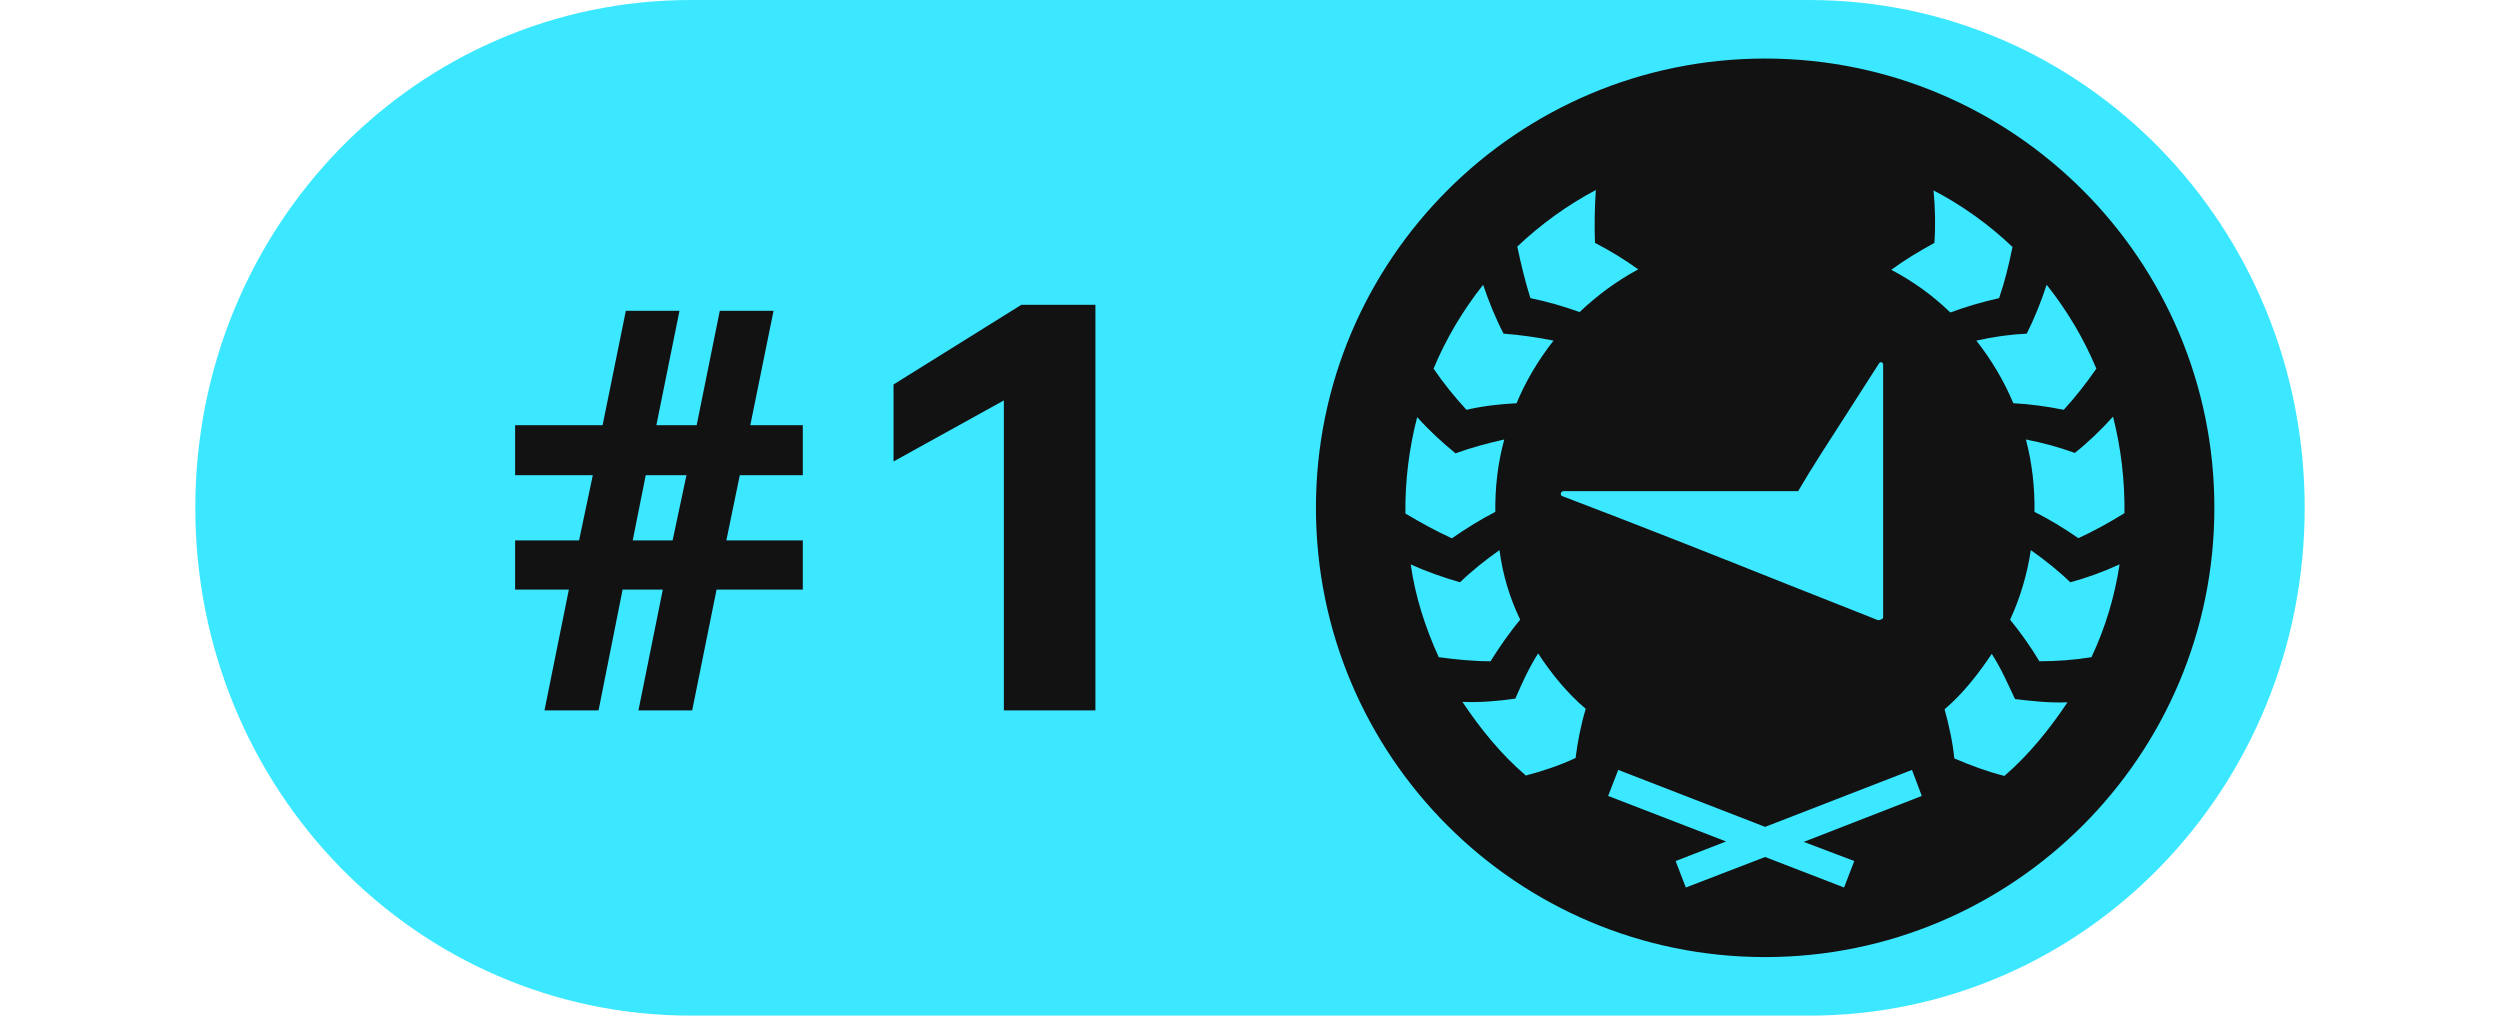
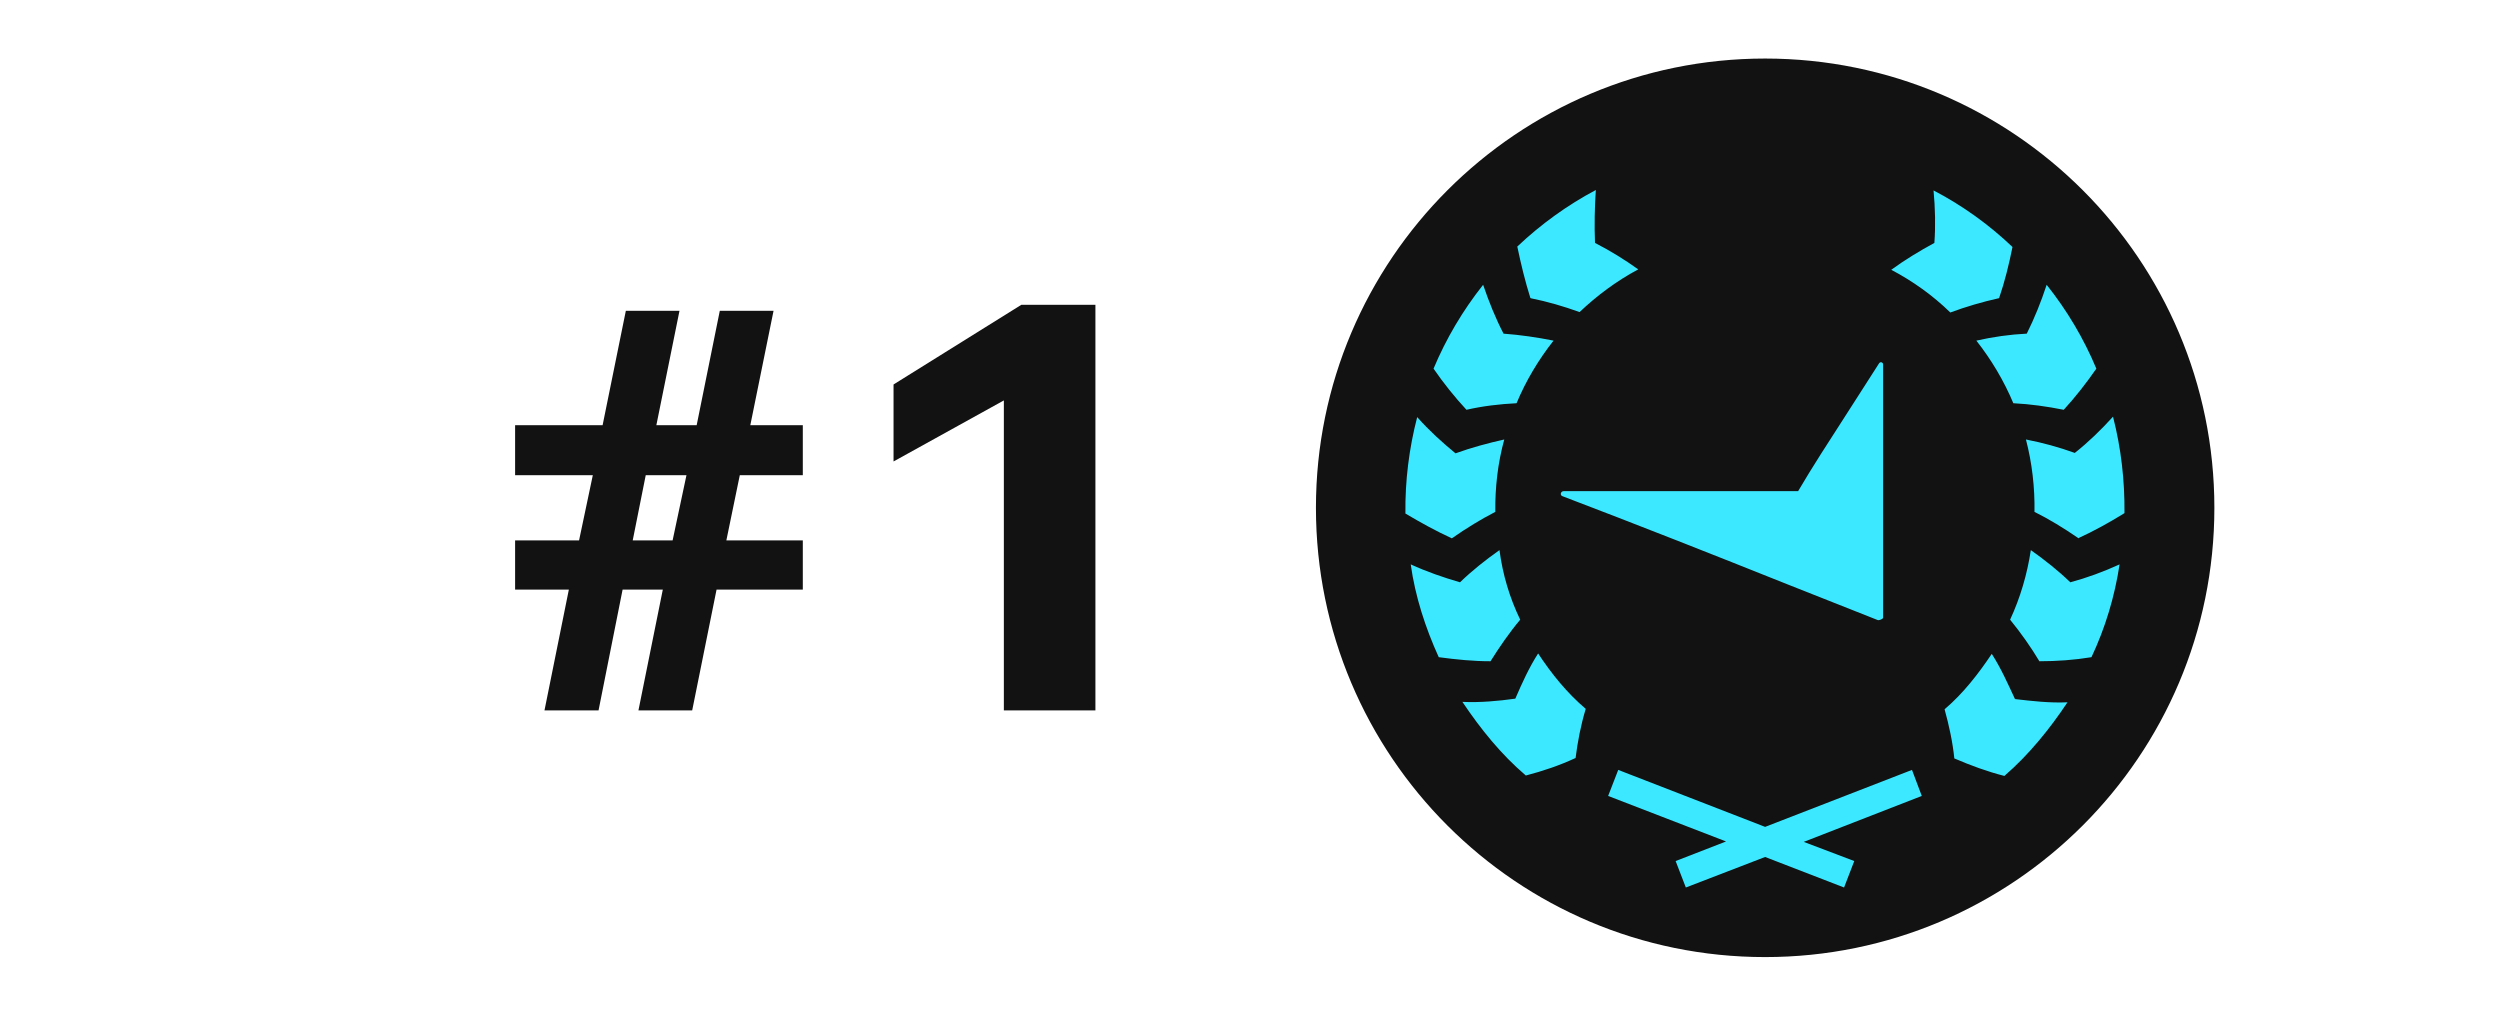
<svg xmlns="http://www.w3.org/2000/svg" id="_Слой_1" data-name="Слой_1" width="32px" height="13px" version="1.1" viewBox="0 0 24 9.75">
-   <path d="M6.633,0h10.734c2.637,0,4.758,2.176,4.758,4.875s-2.121,4.875-4.758,4.875H6.633c-2.637,0-4.758-2.176-4.758-4.875S3.996,0,6.633,0Z" fill="#3ce8ff" />
  <path d="M16.945,9.188c2.379,0,4.313-1.93,4.313-4.313s-1.934-4.313-4.313-4.313-4.312,1.93-4.312,4.313,1.929,4.313,4.312,4.313" fill="#121212" />
  <path d="M18.039,3.488c.012-.019.039-.011.039.012v2.43c0,.011-.035.027-.051.023-.238-.094-.535-.211-.859-.34-.723-.289-1.445-.574-2.172-.851-.023-.012-.012-.047.016-.047h2.25c.133-.227.285-.461.504-.801l.273-.426ZM17.316,8.082l.485.184-.098.254-.758-.293-.761.293-.098-.254.484-.188-1.132-.437.097-.25,1.41.547,1.41-.547.094.25-1.133.441ZM14.078,3.934c.156-.036.32-.055.481-.063.089-.215.211-.418.355-.601-.16-.032-.32-.055-.48-.067-.079-.152-.141-.308-.196-.469-.195.246-.355.516-.476.805.097.141.203.273.316.395M14.355,4.914c-.136.07-.277.156-.417.254-.153-.07-.301-.152-.446-.238-.004-.313.035-.625.113-.926.114.129.239.242.368.348.152-.055.312-.098.468-.133-.062.226-.089.461-.086.695M14.309,6.348c.086-.137.183-.278.285-.399-.102-.211-.168-.433-.199-.668-.133.094-.262.196-.379.309-.161-.047-.321-.102-.473-.172.043.309.141.609.269.891.172.023.333.039.497.039M15.223,6.805c-.047.156-.078.316-.098.476v-.004c-.152.071-.313.125-.477.168-.238-.203-.433-.445-.609-.707.168.008.344-.008.508-.031.066-.152.129-.293.219-.434.129.196.277.379.457.532M19.242,7.449c-.168-.043-.324-.101-.48-.168v.004c-.016-.16-.051-.32-.094-.476.18-.153.324-.34.453-.532.09.141.152.282.223.434.16.019.336.039.504.031-.172.258-.371.504-.606.707M20.078,6.309c-.164.027-.332.039-.5.039-.082-.137-.176-.27-.281-.399.098-.211.164-.437.199-.668.133.094.262.196.379.309.16-.043.32-.102.473-.172-.047.309-.137.609-.27.891ZM19.949,5.168c.153-.07.301-.152.446-.242.003-.313-.032-.621-.11-.926-.117.129-.238.246-.367.348-.152-.055-.309-.098-.469-.129.059.226.086.461.082.695.141.07.281.156.418.25v.004ZM20.125,3.539c-.098.141-.199.27-.313.395-.16-.032-.324-.055-.484-.063-.09-.215-.211-.418-.355-.601.16-.036.32-.059.484-.067.074-.148.137-.305.191-.469.196.246.356.516.477.805M19.191,2.863c.055-.16.094-.32.129-.492-.226-.215-.48-.398-.758-.543.016.172.02.34.008.504-.144.078-.285.164-.414.258.207.109.399.246.567.41.148-.055.308-.102.465-.137h.003ZM15.164,2.996c-.152-.055-.309-.101-.469-.133l-.004-.004c-.05-.16-.089-.32-.125-.492.227-.215.481-.398.754-.543-.011.168-.015.336-.008.508.145.074.29.164.415.254-.204.109-.395.25-.563.41" fill="#3ce8ff" />
  <path d="M9.637,3.844l-1.059.586v-.739l1.227-.765h.711v3.894h-.879v-2.976ZM6.457,5.188l.133-.626h-.391l-.125.626h.383ZM5.461,5.66h-.516v-.472h.614l.132-.626h-.746v-.48h.84l.223-1.098h.515l-.222,1.098h.387l.222-1.098h.516l-.223,1.098h.504v.48h-.605l-.129.626h.734v.472h-.828l-.234,1.16h-.516l.234-1.16h-.386l-.231,1.16h-.519l.234-1.16Z" fill="#121212" />
</svg>